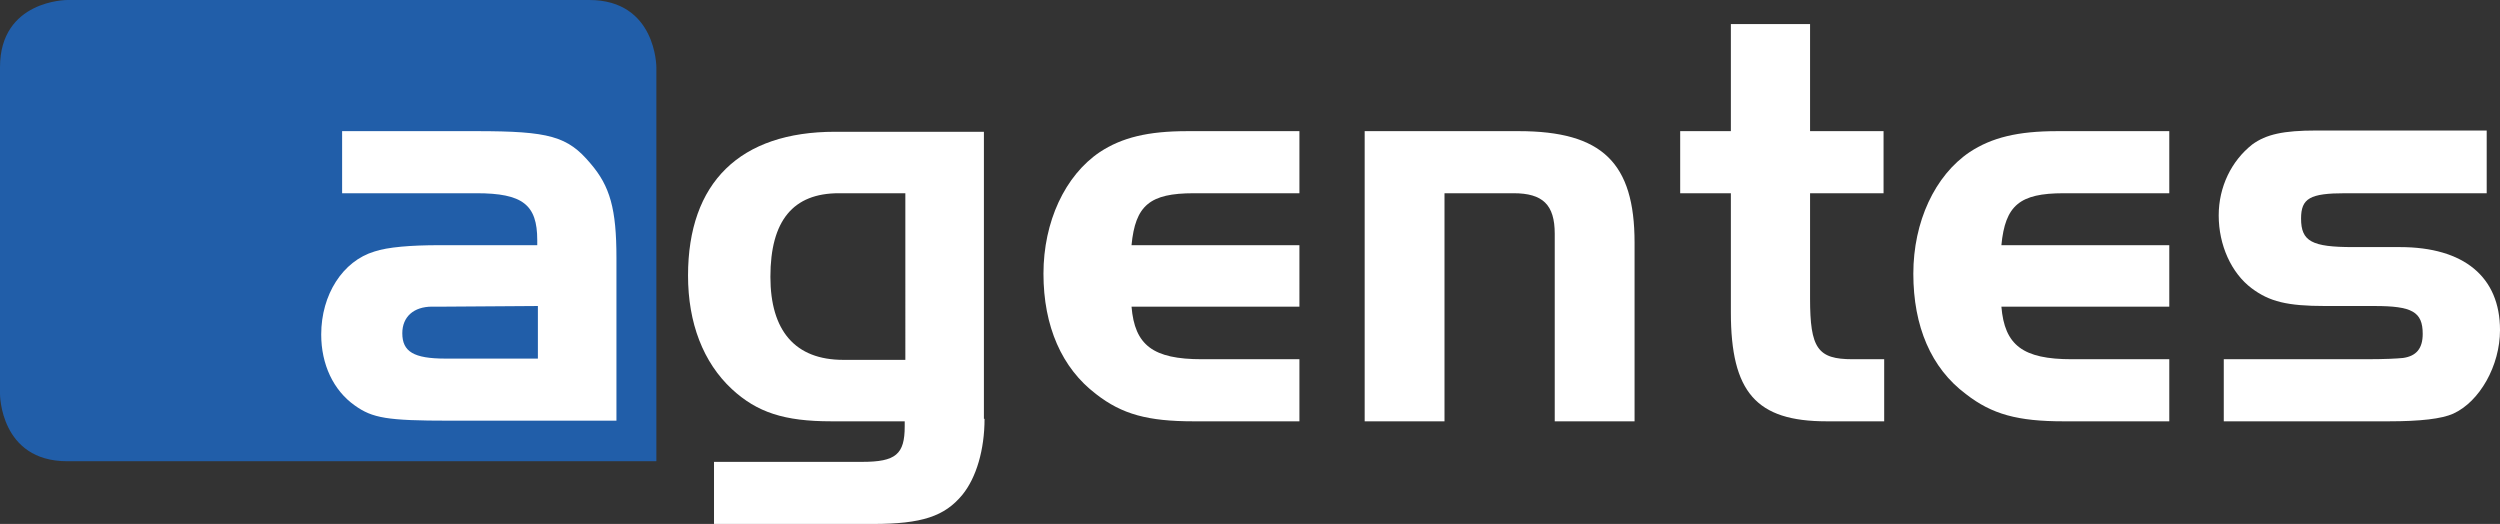
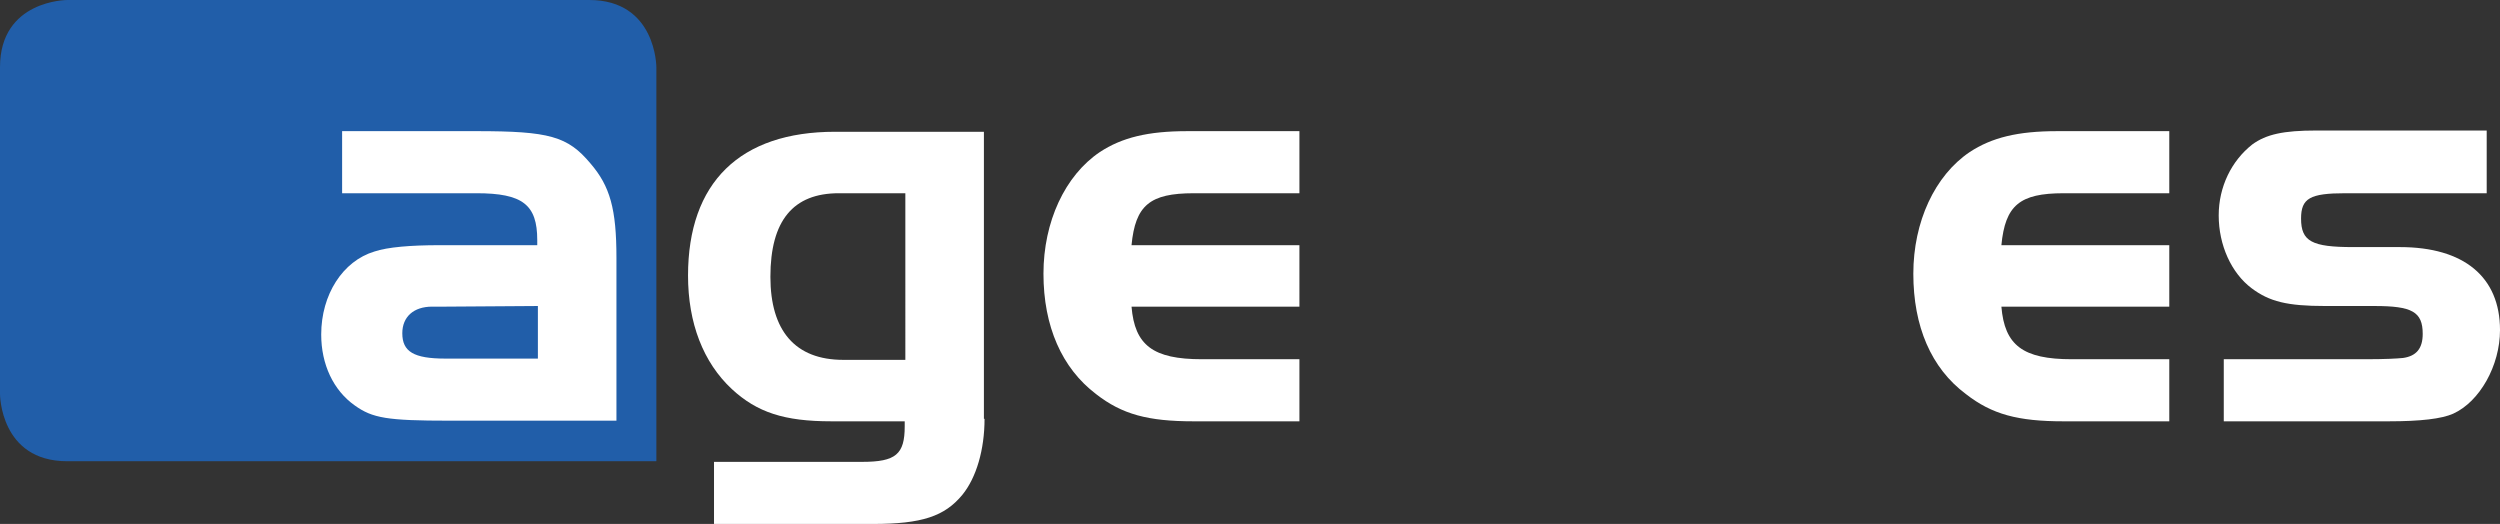
<svg xmlns="http://www.w3.org/2000/svg" version="1.1" id="Ebene_1" x="0px" y="0px" viewBox="0 0 394.6 82.7" style="enable-background:new 0 0 394.6 82.7;" xml:space="preserve">
  <rect x="0" y="0" width="394.6" height="82.7" fill="#333333" stroke="none" />
  <style type="text/css">
	.st0{fill:#215EA9;}
	.st1{fill:#FFFFFF;}
</style>
  <g>
    <g>
      <path class="st0" d="M93,0H10.6C10.6,0,0,0,0,10.6v51.6c0,0,0,10.6,10.6,10.6h38.2H93h10.6V62.1V36.8V10.6    C103.6,10.6,103.6,0,93,0z" />
      <g>
        <path class="st1" d="M84.8,37.9c0-5.6-2.3-7.4-9.6-7.4H54v-9.8h21.2c11.5,0,14.4,0.8,18,5.1c3.1,3.6,4.1,7.2,4.1,14.9v25.7H70.9     C61.1,66.4,58.8,66,56,64c-3.4-2.4-5.3-6.5-5.3-11.2c0-6.3,3.4-11.6,8.4-13.1c2.1-0.7,5.7-1,10.3-1h15.4V37.9z M70.3,48.4h-2.1     c-2.9,0-4.7,1.6-4.7,4.2c0,2.9,1.8,4,6.8,4h14.6v-8.3L70.3,48.4L70.3,48.4z" />
        <path class="st1" d="M205.1,48.4h-26.5c0.5,6.1,3.4,8.3,11.1,8.3h15.4v9.8h-16.7c-7.2,0-11.3-1.1-15.4-4.3     c-5.4-4.1-8.3-10.7-8.3-19c0-8.2,3.4-15.5,8.9-19.2c3.5-2.3,7.6-3.3,13.8-3.3h17.7v9.8h-16.7c-6.9,0-9.2,1.9-9.8,8.2h26.5V48.4z" />
-         <path class="st1" d="M239.7,20.7c13.2,0,18.3,5,18.3,17.6v28.2h-12.6V36.9c0-4.6-1.9-6.4-6.5-6.4H228v36h-12.6V20.7H239.7z" />
-         <path class="st1" d="M273.1,3.8h12.6v16.9h11.6v9.8h-11.6v16.6c0,7.9,1.2,9.6,6.7,9.6h5v9.8h-9.1c-11.1,0-15.1-4.6-15.1-17.2     V30.5h-8v-9.8h8V3.8H273.1z" />
        <path class="st1" d="M342.4,48.4h-26.5c0.5,6.1,3.4,8.3,11.1,8.3h15.4v9.8h-16.7c-7.2,0-11.3-1.1-15.4-4.3     c-5.5-4.1-8.3-10.7-8.3-19c0-8.2,3.4-15.5,8.9-19.2c3.5-2.3,7.6-3.3,13.8-3.3h17.7v9.8h-16.7c-6.9,0-9.2,1.9-9.8,8.2h26.5V48.4z" />
        <path class="st1" d="M392.6,30.5h-22.4c-5.6,0-7,0.8-7,4c0,3.6,1.7,4.5,8.2,4.5h7.4c10.1,0,15.8,4.7,15.8,13.1     c0,5.6-3.2,11.3-7.4,13.2c-1.8,0.8-5.1,1.2-10.2,1.2h-26v-9.8h22.4c3.1,0,4.9-0.1,5.9-0.2c2.1-0.3,3.1-1.5,3.1-3.8     c0-3.5-1.7-4.4-7.6-4.4H367c-6,0-8.8-0.7-11.6-2.8c-3.2-2.4-5.2-6.8-5.2-11.5c0-4.5,2-8.6,5.3-11.2c2.2-1.6,4.9-2.2,10.1-2.2     h26.9v9.9H392.6z" />
        <path class="st1" d="M155.4,66.1c0,4.9-1.3,9.3-3.5,12c-2.8,3.4-6.4,4.6-14.1,4.6h-25.1v-9.8h23.4c5.3,0,6.7-1.2,6.7-5.6v-0.8     h-11.6c-7.4,0-11.7-1.4-15.7-5.1c-4.5-4.2-6.9-10.4-6.9-17.9c0-14.7,8.2-22.7,23.2-22.7h23.5v45.3H155.4z M132.4,30.5     c-7.2,0-10.8,4.3-10.8,13.2c0,8.5,3.9,13.1,11.5,13.1h9.8V30.5H132.4z" />
      </g>
    </g>
  </g>
</svg>